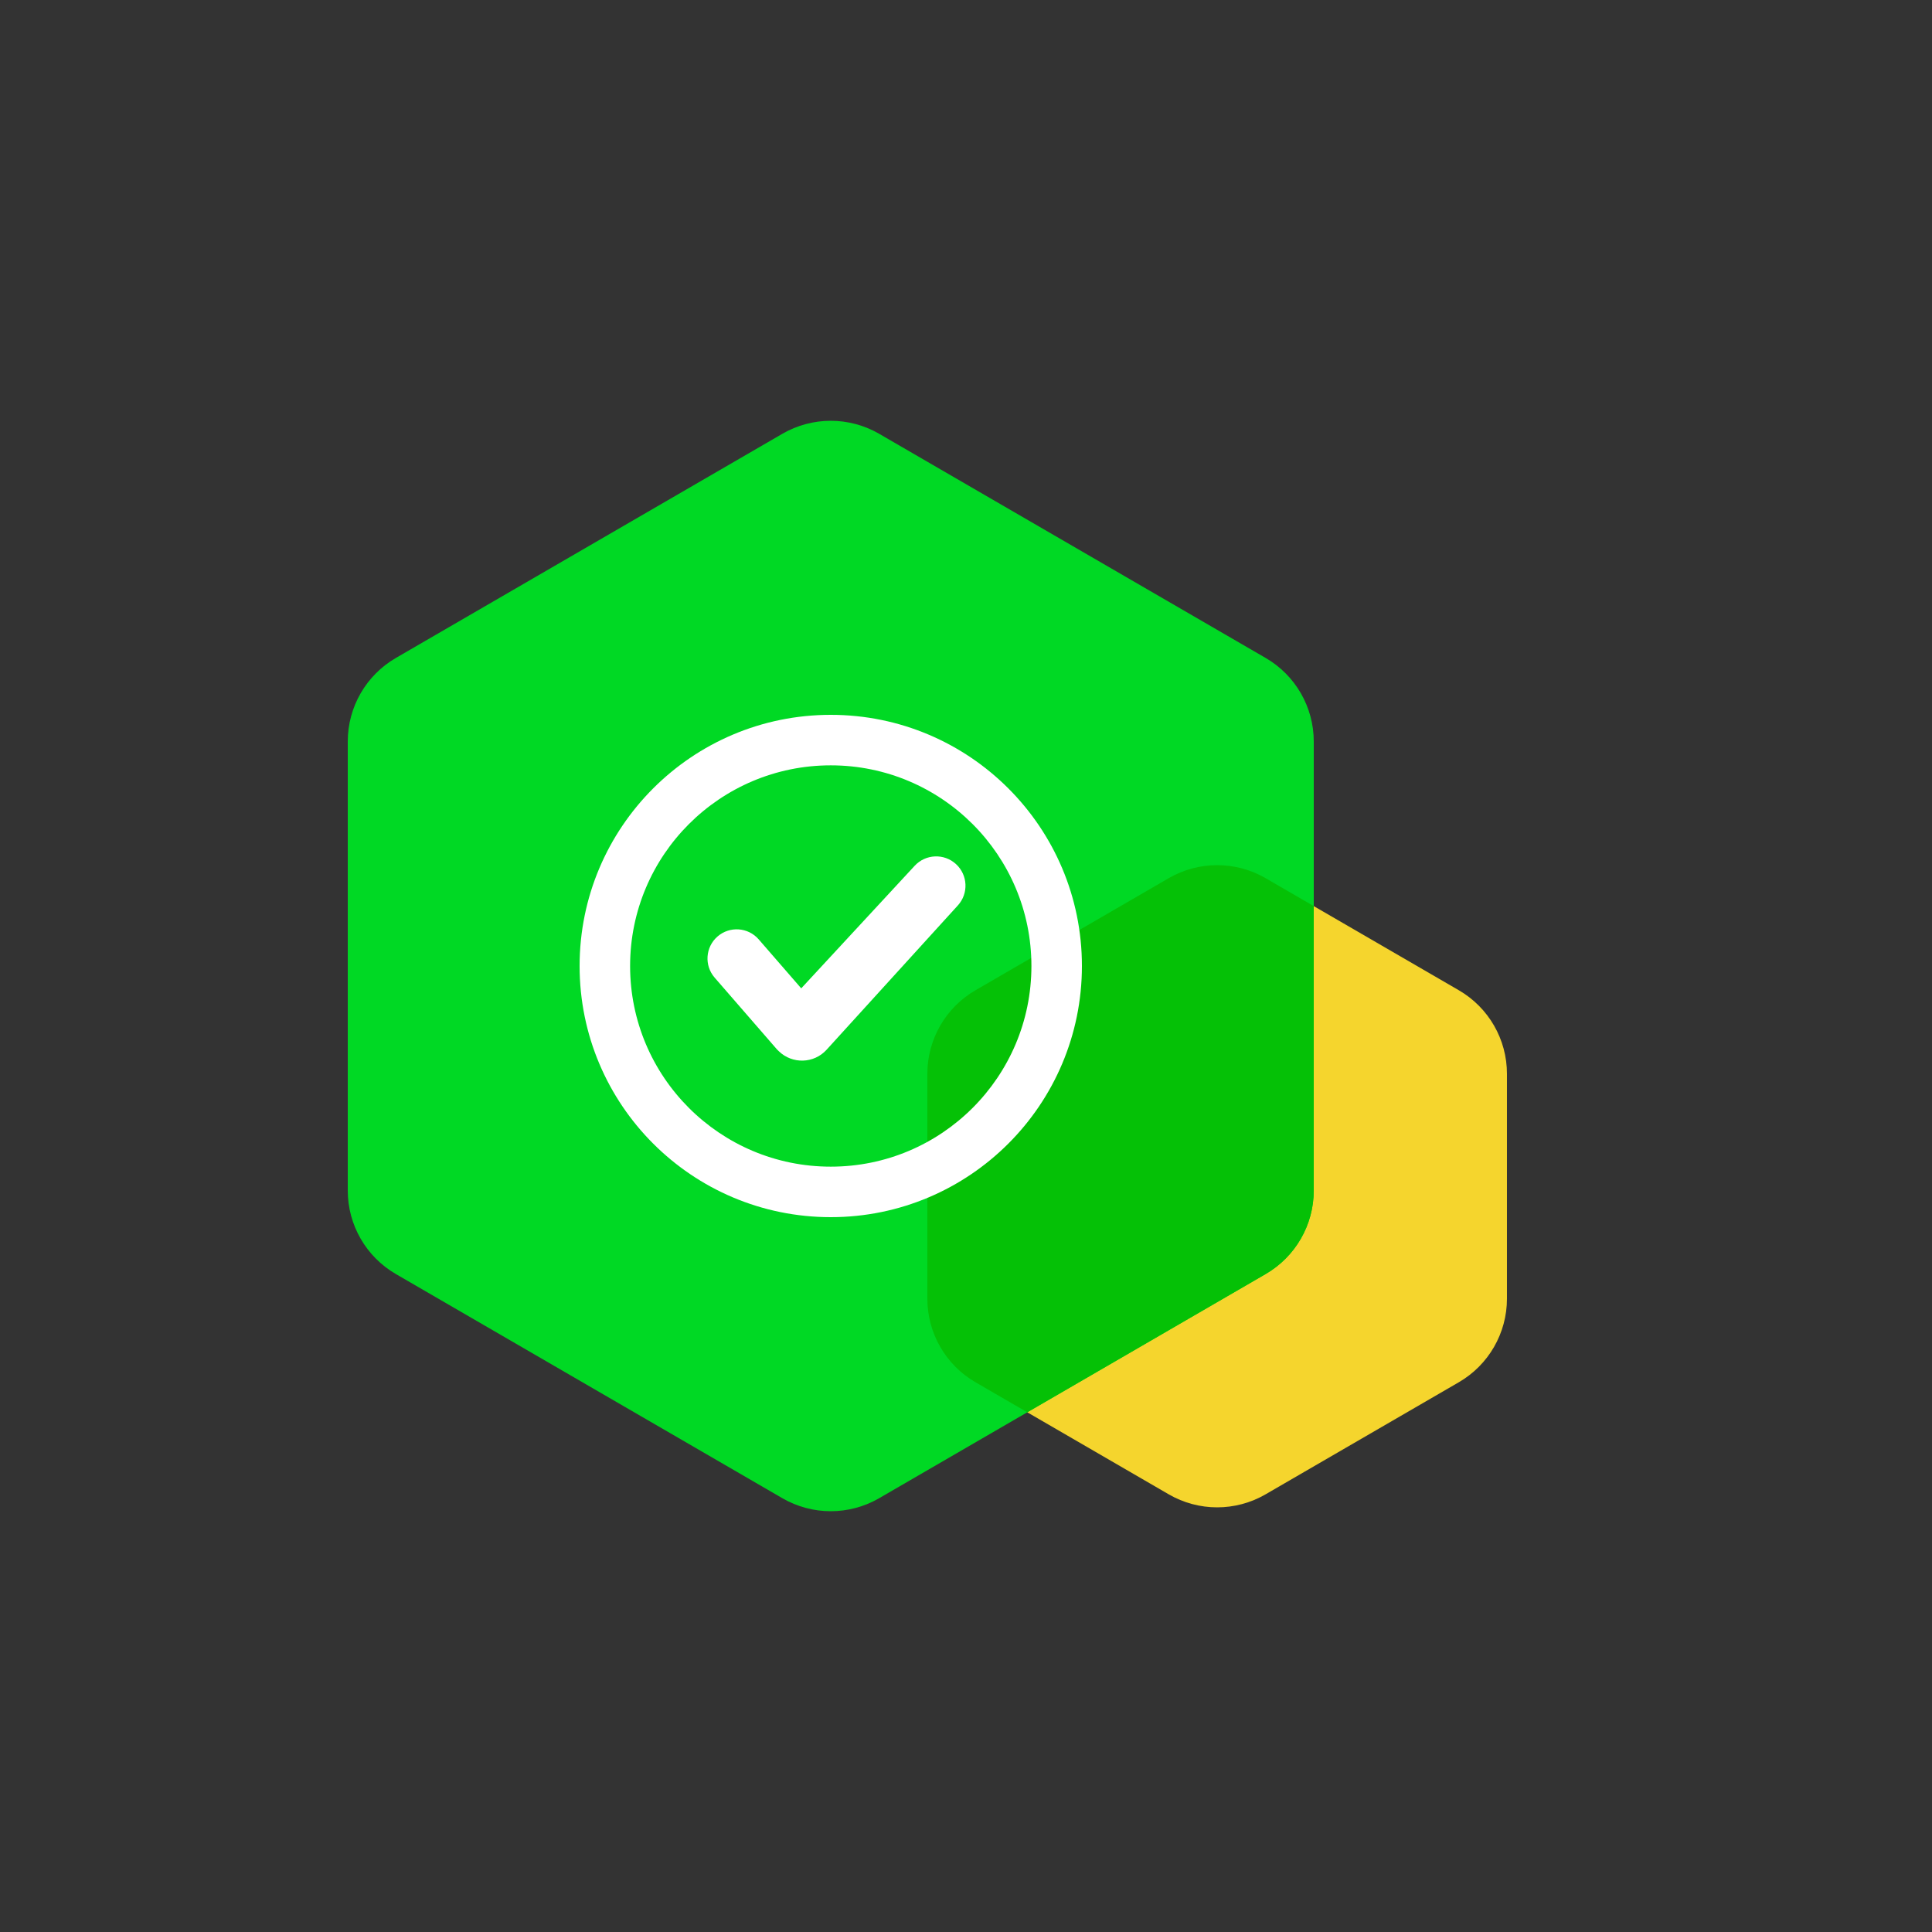
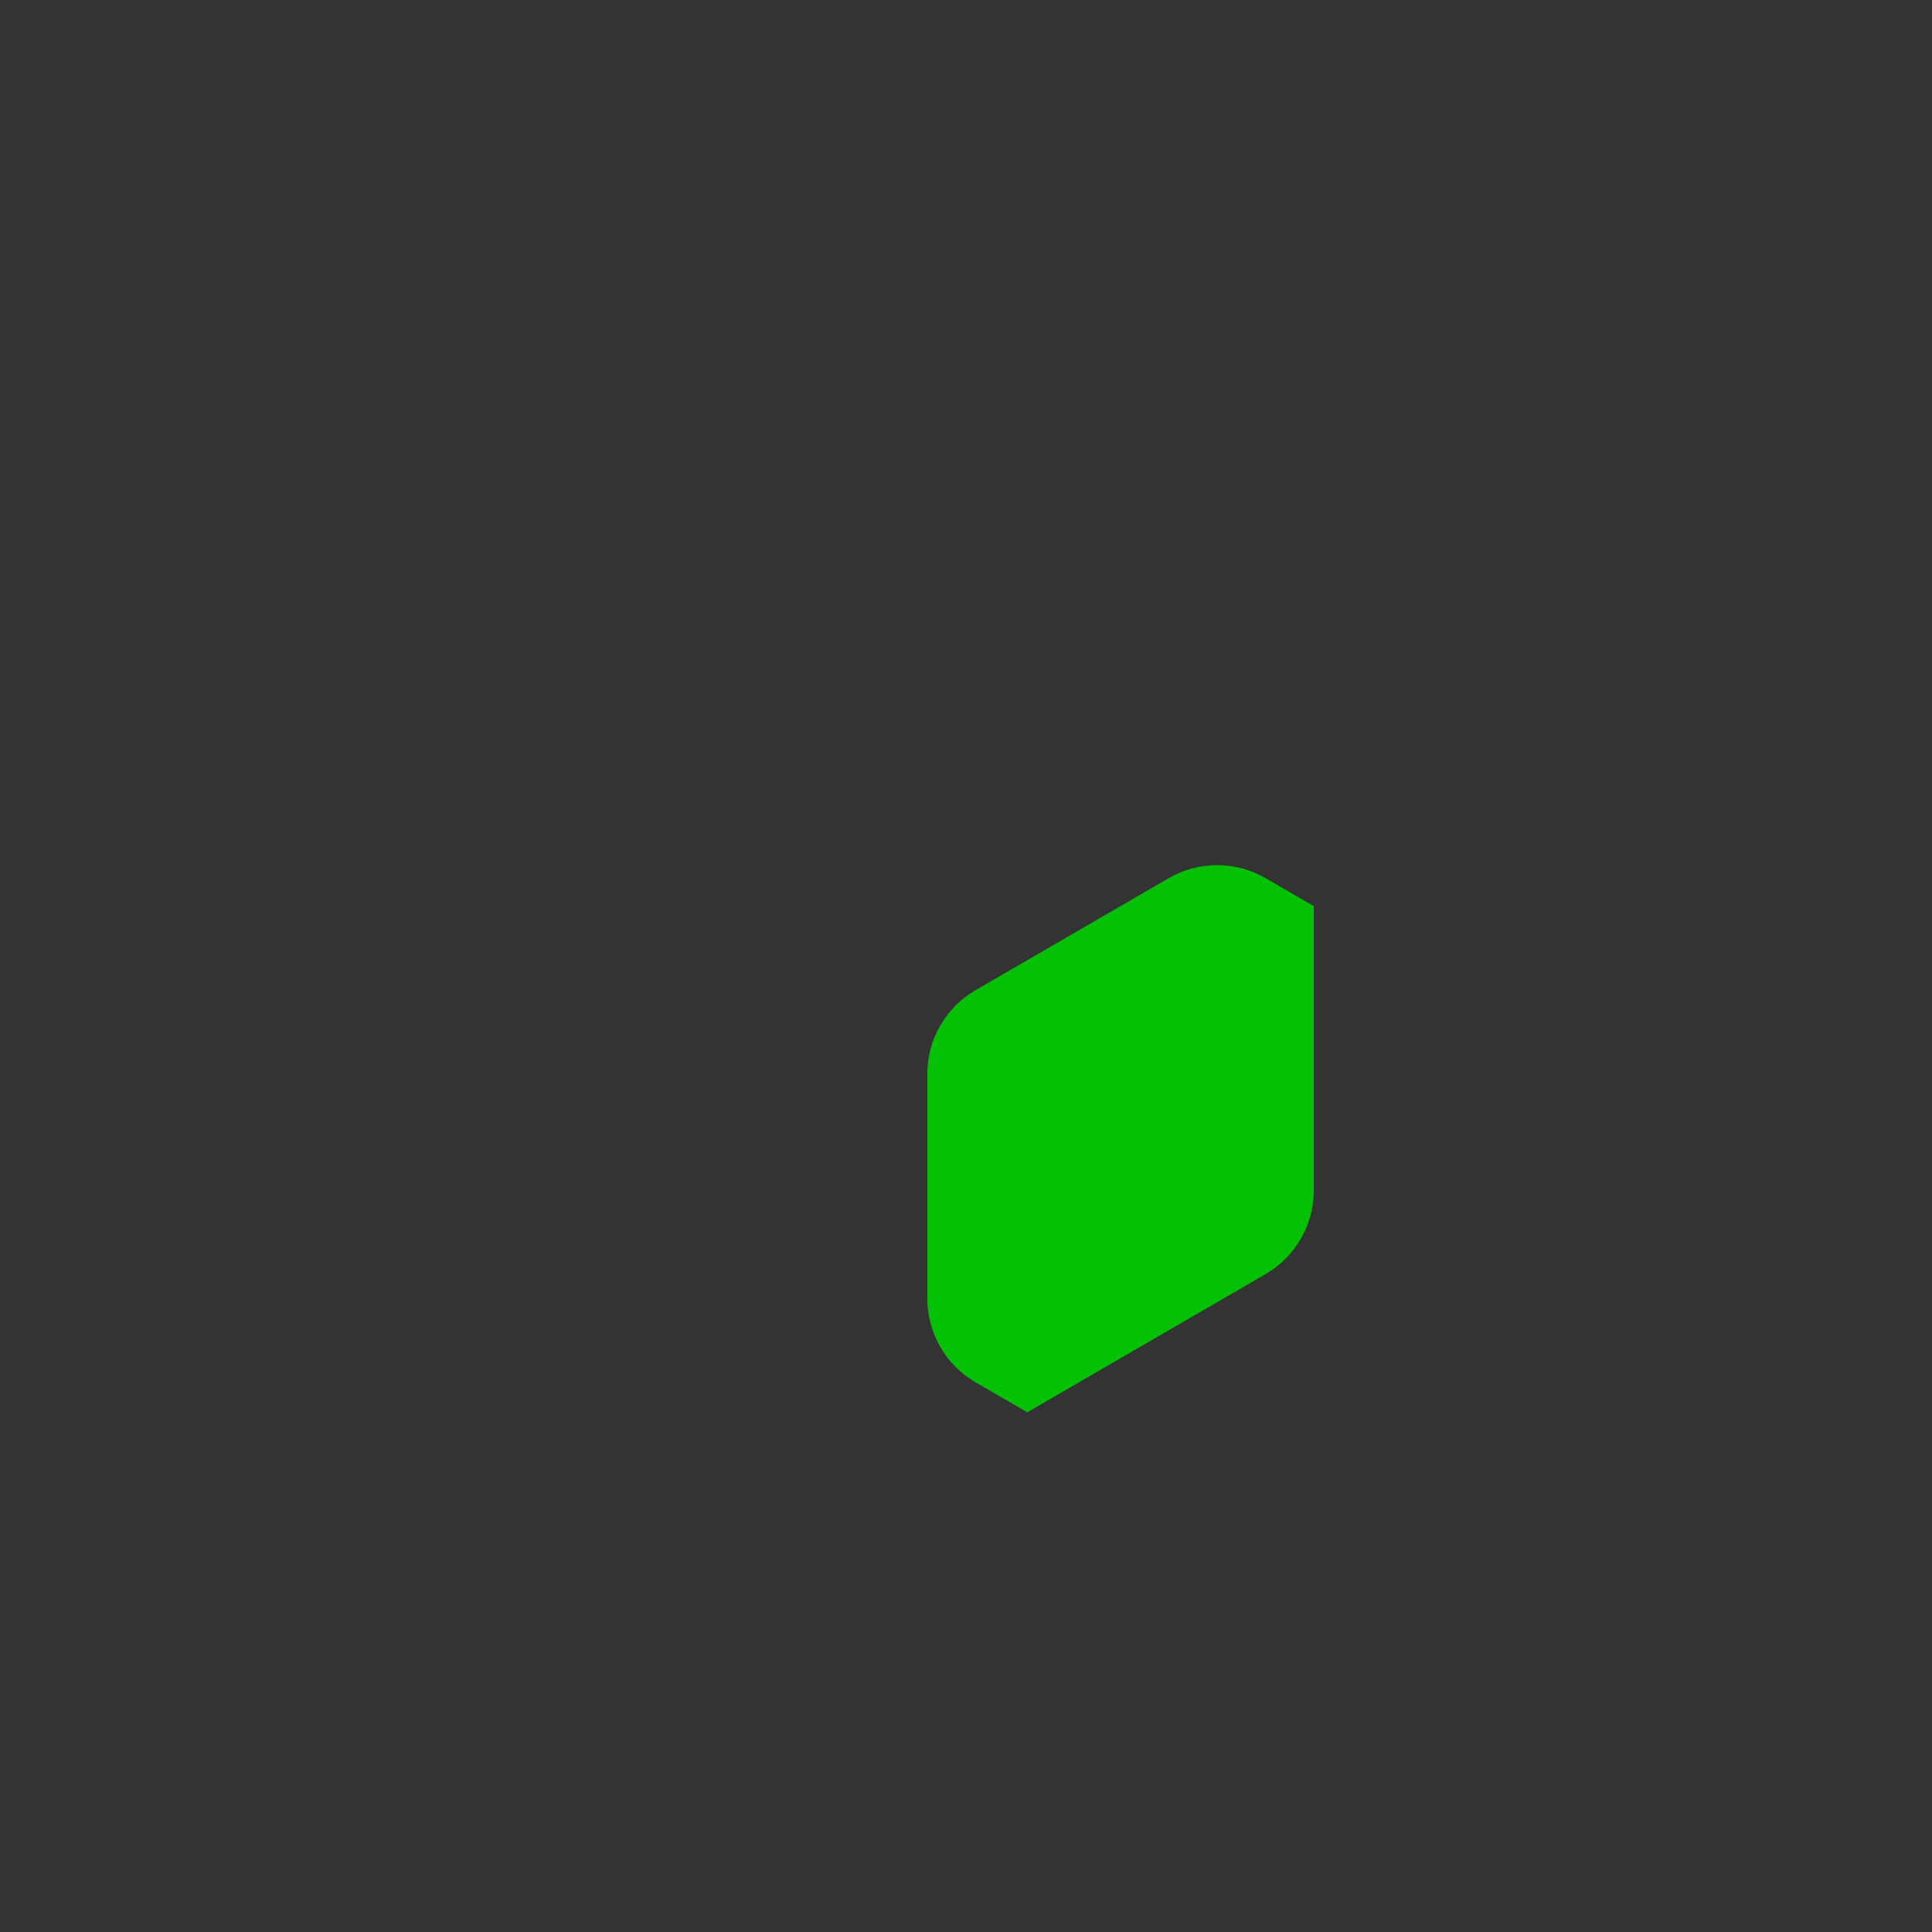
<svg xmlns="http://www.w3.org/2000/svg" width="200" height="200" viewBox="0 0 200 200" fill="none">
  <rect x="0" y="0" width="200" height="200" fill="#333333" stroke="none" />
-   <path d="M95.999 111.16C95.999 107.595 97.897 104.299 100.982 102.51L120.982 90.91C124.085 89.11 127.913 89.11 131.016 90.91L151.016 102.51C154.101 104.299 155.999 107.595 155.999 111.16L155.999 134.44C155.999 138.005 154.101 141.301 151.016 143.09L131.016 154.69C127.913 156.49 124.085 156.49 120.982 154.69L100.982 143.09C97.897 141.301 95.999 138.005 95.999 134.44L95.999 111.16Z" fill="#F5D52D" />
-   <path d="M36 76.76C36 73.195 37.898 69.899 40.983 68.11L80.983 44.91C84.086 43.11 87.914 43.11 91.017 44.91L131.017 68.11C134.102 69.899 136 73.195 136 76.76L136 123.24C136 126.805 134.102 130.101 131.017 131.89L91.017 155.09C87.914 156.89 84.085 156.89 80.983 155.09L40.983 131.89C37.898 130.101 36 126.805 36 123.24L36 76.76Z" fill="#00D924" />
  <path d="M135.999 93.8L135.999 123.24C135.999 126.805 134.101 130.101 131.016 131.89L106.344 146.2L100.982 143.09C97.897 141.301 95.999 138.005 95.999 134.44V111.16C95.999 107.594 97.897 104.299 100.982 102.51L120.982 90.91C124.085 89.11 127.913 89.11 131.016 90.91L135.999 93.8Z" fill="#05C106" />
-   <path fill-rule="evenodd" clip-rule="evenodd" d="M86 126C100.359 126 112 114.359 112 100C112 85.641 100.359 74 86 74C71.641 74 60 85.641 60 100C60 114.359 71.641 126 86 126ZM106.772 100C106.772 111.472 97.472 120.772 86 120.772C74.528 120.772 65.228 111.472 65.228 100C65.228 88.528 74.528 79.228 86 79.228C97.472 79.228 106.772 88.528 106.772 100ZM98.959 89.446C100.194 90.574 100.283 92.49 99.157 93.728L85.567 108.67C84.253 110.115 82.021 110.165 80.642 108.839C80.547 108.754 80.457 108.663 80.372 108.565L73.98 101.204C72.886 99.945 73.02 98.037 74.279 96.944C75.539 95.85 77.447 95.984 78.54 97.243L82.943 102.313L94.687 89.626C95.82 88.403 97.727 88.322 98.959 89.446Z" fill="white" />
</svg>